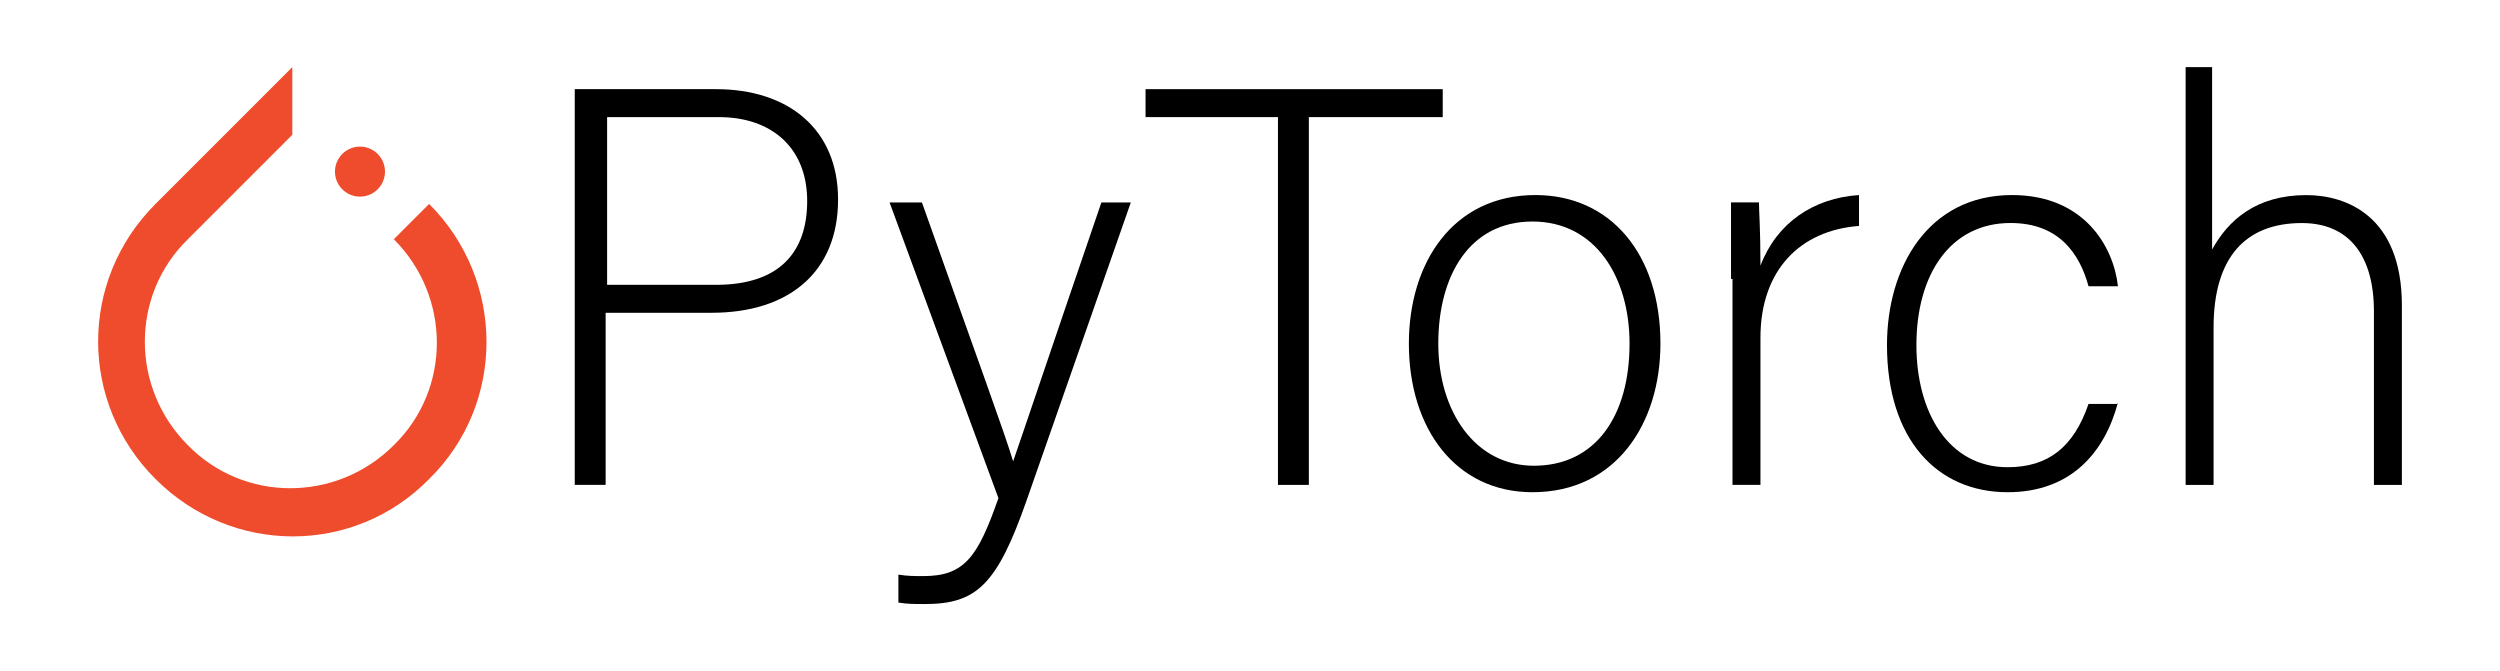
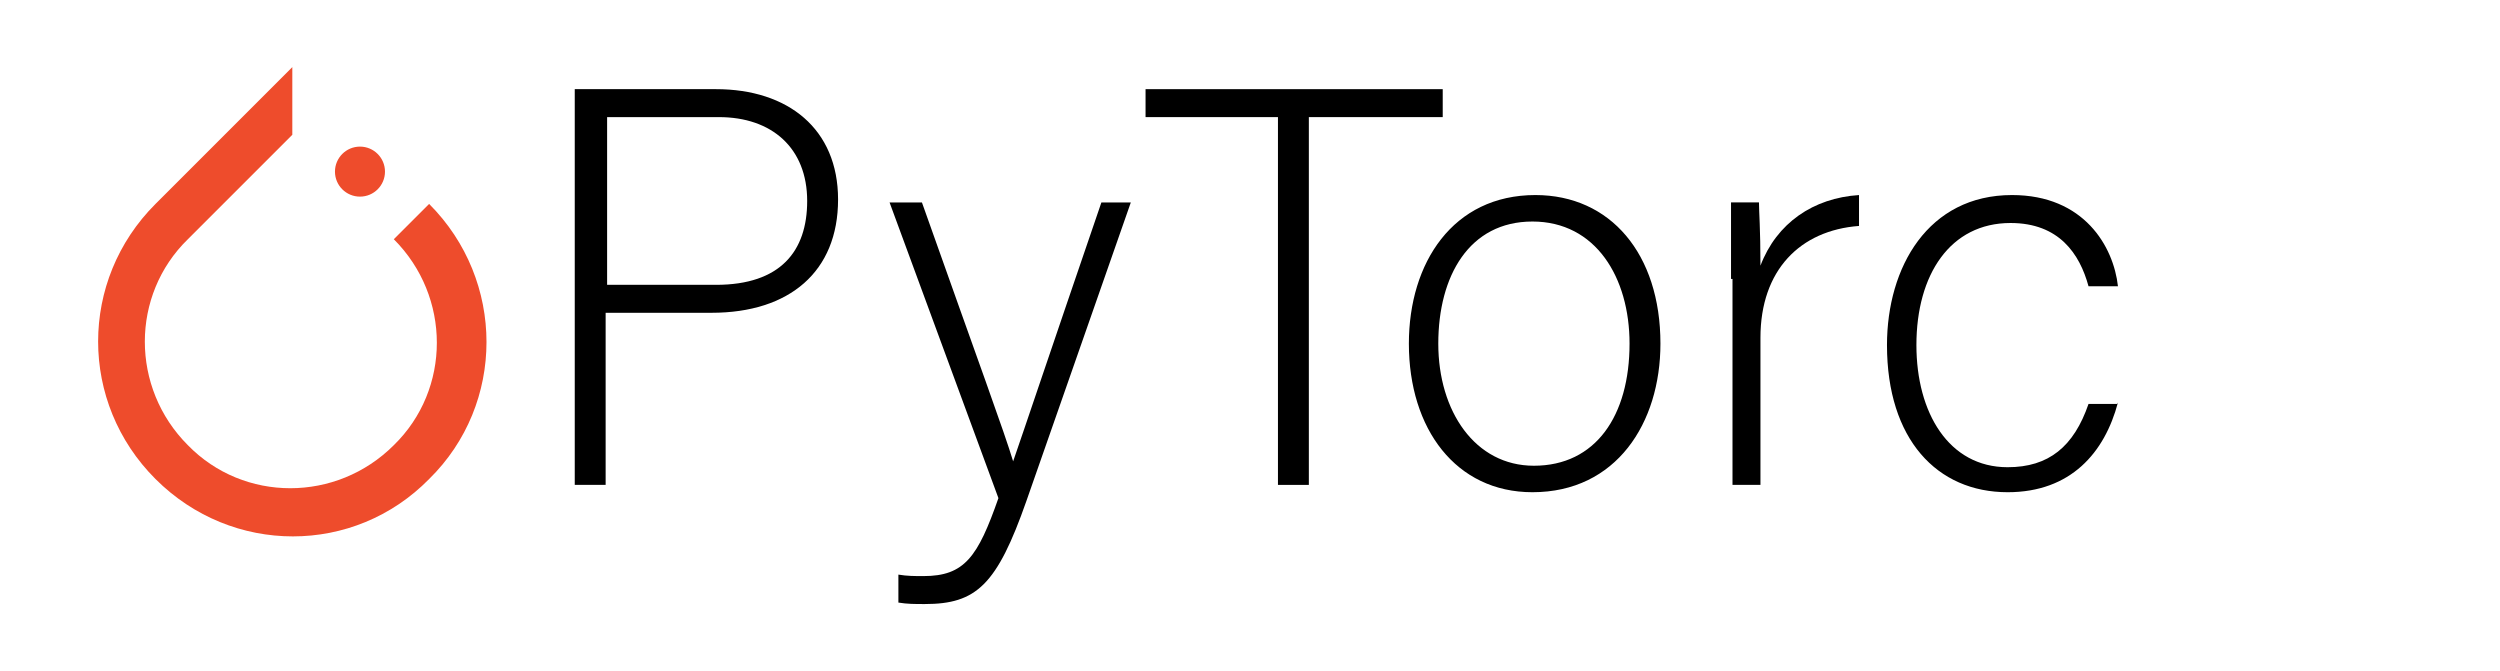
<svg xmlns="http://www.w3.org/2000/svg" width="149" height="40" viewBox="0 0 149 40" fill="none">
  <path d="M25.576 12.154L23.471 14.258C26.891 17.678 26.891 23.202 23.471 26.533C20.052 29.953 14.528 29.953 11.197 26.533C7.777 23.114 7.777 17.59 11.197 14.258L16.633 8.822L17.422 8.033V4L9.268 12.154C4.708 16.713 4.708 23.991 9.268 28.55C13.827 33.109 21.104 33.109 25.576 28.55C30.135 24.078 30.135 16.713 25.576 12.154Z" fill="#EE4C2C" />
  <path d="M21.455 11.719C22.278 11.719 22.945 11.052 22.945 10.229C22.945 9.406 22.278 8.738 21.455 8.738C20.632 8.738 19.964 9.406 19.964 10.229C19.964 11.052 20.632 11.719 21.455 11.719Z" fill="#EE4C2C" />
  <path d="M34.255 5.314H42.672C46.968 5.314 49.949 7.682 49.949 11.89C49.949 16.187 47.056 18.642 42.409 18.642H36.096V28.9H34.255V5.314ZM36.184 16.976H42.672C46.53 16.976 48.108 14.959 48.108 11.978C48.108 8.822 46.004 6.98 42.847 6.98H36.184V16.976Z" fill="black" />
  <path d="M54.947 12.065C58.366 21.709 59.856 25.742 60.383 27.496C61.084 25.479 62.399 21.534 65.643 12.065H67.397L61.172 29.863C59.418 34.861 58.191 36.001 55.122 36.001C54.508 36.001 54.07 36.001 53.544 35.913V34.247C54.07 34.335 54.508 34.335 55.034 34.335C57.489 34.335 58.278 33.195 59.506 29.688L53.018 12.065H54.947Z" fill="black" />
  <path d="M76.166 6.98H68.275V5.314H85.986V6.98H78.007V28.9H76.166V6.98Z" fill="black" />
  <path d="M98.962 20.48C98.962 25.215 96.331 29.336 91.334 29.336C86.775 29.336 83.969 25.566 83.969 20.48C83.969 15.658 86.599 11.625 91.509 11.625C95.981 11.625 98.962 15.132 98.962 20.48ZM85.722 20.48C85.722 24.514 87.914 27.758 91.421 27.758C95.104 27.758 97.121 24.777 97.121 20.48C97.121 16.535 95.104 13.203 91.334 13.203C87.564 13.203 85.722 16.447 85.722 20.48Z" fill="black" />
  <path d="M103.169 16.623C103.169 13.817 103.169 12.589 103.169 12.063H104.835C104.835 12.589 104.923 13.642 104.923 15.834C105.887 13.291 108.079 11.8 110.797 11.625V13.466C107.29 13.729 104.923 16.097 104.923 20.13V28.898H103.257V16.623H103.169Z" fill="black" />
  <path d="M126.23 23.988C125.441 26.969 123.424 29.336 119.654 29.336C115.445 29.336 112.464 26.18 112.464 20.568C112.464 15.921 114.919 11.625 119.917 11.625C124.213 11.625 125.967 14.694 126.23 17.061H124.476C123.95 15.132 122.723 13.291 119.829 13.291C116.235 13.291 114.218 16.36 114.218 20.568C114.218 24.601 116.147 27.846 119.654 27.846C122.109 27.846 123.6 26.618 124.476 24.075H126.23V23.988Z" fill="black" />
-   <path d="M131.841 4V14.872C132.806 13.118 134.472 11.628 137.453 11.628C139.82 11.628 143.152 12.855 143.152 18.204V28.901H141.486V18.555C141.486 15.223 139.995 13.294 137.19 13.294C133.858 13.294 131.929 15.31 131.929 19.519V28.901H130.263V4H131.841Z" fill="black" />
</svg>